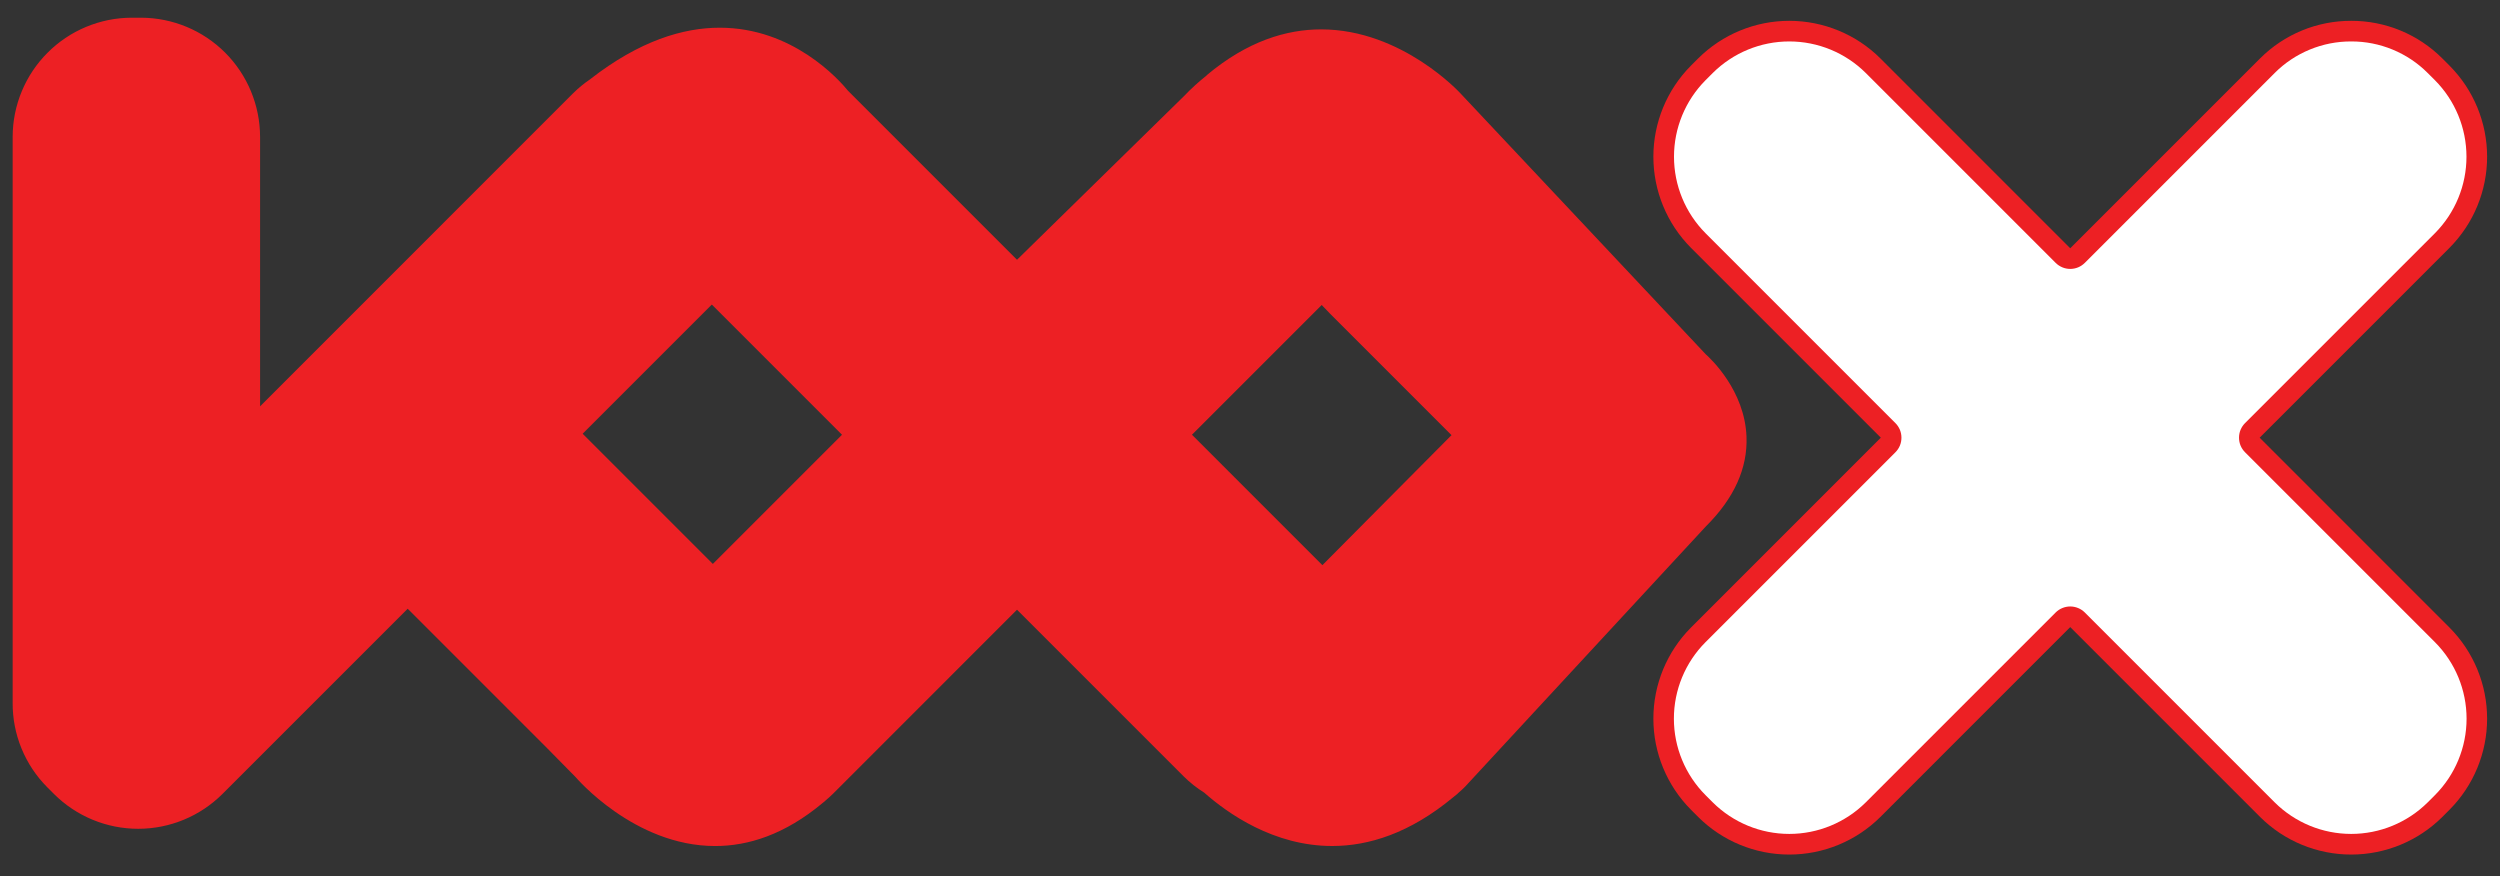
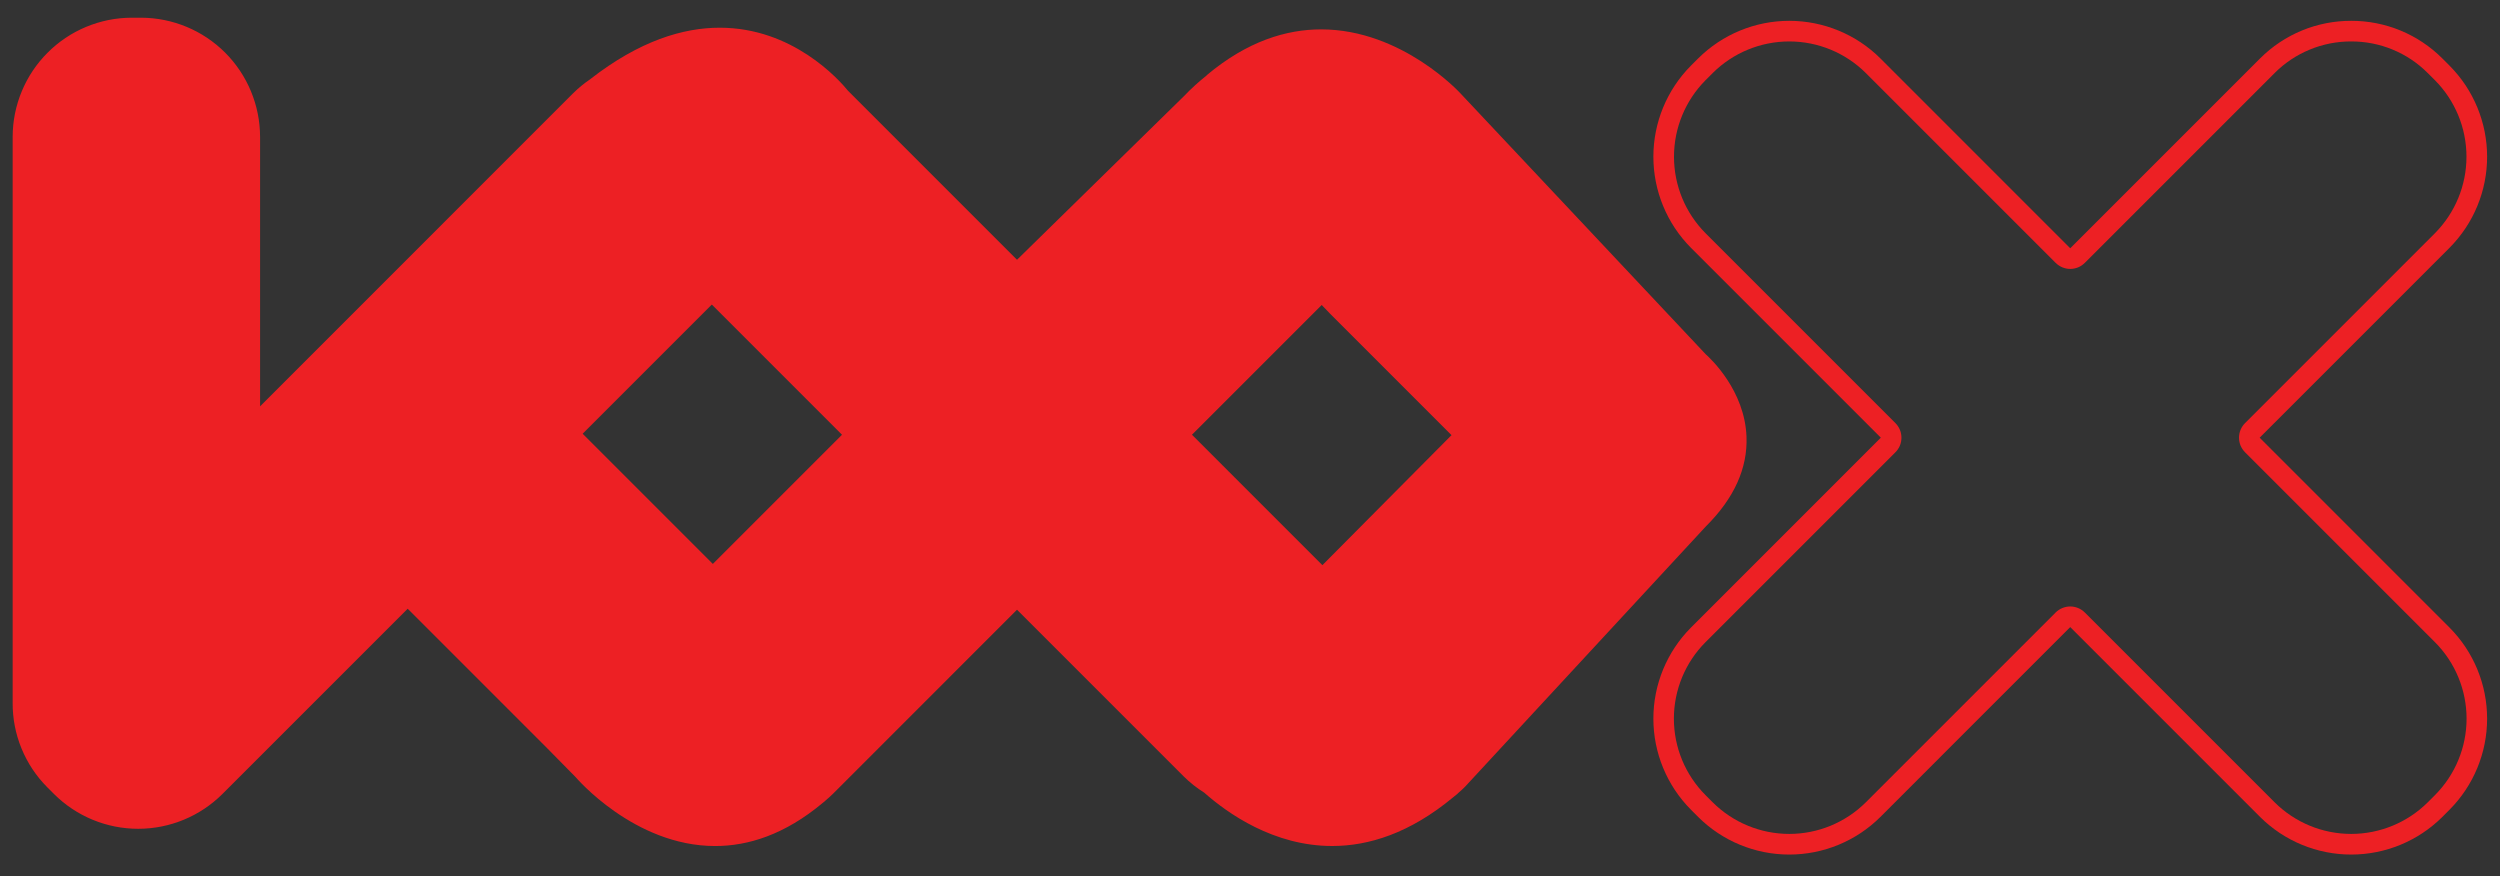
<svg xmlns="http://www.w3.org/2000/svg" width="97" height="34" viewBox="0 0 97 34" fill="none">
  <rect x="0" y="0" width="97" height="34" fill="#333333" stroke="none" />
-   <path d="M90.956 1.208C90.317 1.206 89.683 1.331 89.091 1.575C88.5 1.819 87.963 2.177 87.51 2.63L80.325 9.814L73.14 2.63C72.224 1.719 70.985 1.208 69.693 1.208C68.402 1.208 67.163 1.719 66.247 2.63L65.972 2.904C65.061 3.82 64.55 5.059 64.55 6.351C64.55 7.642 65.061 8.881 65.972 9.797L73.157 16.982L65.972 24.168C65.061 25.084 64.55 26.323 64.55 27.614C64.55 28.906 65.061 30.145 65.972 31.061L66.246 31.336C67.162 32.246 68.401 32.757 69.693 32.757C70.984 32.757 72.224 32.246 73.139 31.336L80.325 24.15L87.51 31.336C88.426 32.246 89.665 32.757 90.957 32.757C92.248 32.757 93.487 32.246 94.403 31.336L94.678 31.061C95.588 30.145 96.1 28.906 96.1 27.614C96.1 26.323 95.588 25.084 94.678 24.168L87.492 16.982L94.678 9.797C95.588 8.881 96.099 7.642 96.099 6.351C96.099 5.059 95.588 3.82 94.678 2.904L94.403 2.63C93.95 2.177 93.413 1.819 92.822 1.575C92.23 1.331 91.596 1.206 90.957 1.208H90.956Z" fill="white" />
  <path d="M91.226 1.608C91.777 1.606 92.323 1.713 92.832 1.923C93.342 2.133 93.805 2.442 94.194 2.832L94.476 3.113C95.259 3.902 95.699 4.969 95.699 6.081C95.699 7.193 95.259 8.259 94.476 9.048L87.108 16.416C87.034 16.49 86.975 16.579 86.934 16.676C86.894 16.773 86.874 16.877 86.874 16.982C86.874 17.087 86.894 17.192 86.934 17.289C86.975 17.386 87.034 17.474 87.108 17.548L94.476 24.916C95.261 25.704 95.703 26.771 95.703 27.884C95.703 28.996 95.261 30.064 94.476 30.851L94.194 31.133C93.405 31.916 92.338 32.356 91.226 32.356C90.114 32.356 89.047 31.916 88.259 31.133L80.891 23.765C80.817 23.691 80.728 23.632 80.631 23.592C80.534 23.552 80.43 23.531 80.325 23.531C80.22 23.531 80.116 23.552 80.019 23.592C79.921 23.632 79.833 23.691 79.759 23.765L72.391 31.133C71.602 31.916 70.536 32.356 69.424 32.356C68.312 32.356 67.245 31.916 66.456 31.133L66.174 30.851C65.388 30.063 64.947 28.996 64.947 27.884C64.947 26.771 65.388 25.704 66.174 24.916L73.542 17.548C73.616 17.474 73.675 17.386 73.716 17.289C73.756 17.192 73.776 17.087 73.776 16.982C73.776 16.877 73.756 16.773 73.716 16.676C73.675 16.579 73.616 16.49 73.542 16.416L66.174 9.048C65.391 8.26 64.951 7.193 64.951 6.081C64.951 4.969 65.391 3.902 66.174 3.113L66.456 2.831C67.245 2.048 68.312 1.608 69.424 1.608C70.536 1.608 71.603 2.048 72.391 2.831L79.759 10.199C79.833 10.273 79.922 10.332 80.019 10.373C80.116 10.413 80.22 10.434 80.325 10.434C80.43 10.434 80.535 10.413 80.632 10.373C80.729 10.332 80.817 10.273 80.891 10.199L88.259 2.831C88.648 2.441 89.111 2.133 89.621 1.923C90.13 1.713 90.676 1.606 91.227 1.608H91.226ZM91.227 0.808C90.571 0.806 89.921 0.934 89.314 1.184C88.708 1.434 88.157 1.802 87.693 2.265L80.325 9.633L72.958 2.265C72.019 1.332 70.748 0.808 69.424 0.808C68.1 0.808 66.829 1.332 65.891 2.265L65.609 2.547C64.675 3.486 64.151 4.757 64.151 6.081C64.151 7.405 64.675 8.676 65.609 9.615L72.976 16.982L65.609 24.35C64.675 25.289 64.151 26.559 64.151 27.883C64.151 29.208 64.675 30.478 65.609 31.417L65.89 31.699C66.829 32.633 68.1 33.157 69.424 33.157C70.748 33.157 72.019 32.633 72.958 31.699L80.325 24.331L87.693 31.699C88.632 32.633 89.903 33.157 91.227 33.157C92.551 33.157 93.821 32.633 94.761 31.699L95.042 31.417C95.976 30.478 96.5 29.208 96.5 27.883C96.5 26.559 95.976 25.289 95.042 24.35L87.675 16.982L95.042 9.615C95.976 8.675 96.5 7.405 96.5 6.081C96.5 4.757 95.976 3.486 95.042 2.547L94.76 2.265C94.296 1.802 93.745 1.434 93.139 1.184C92.532 0.934 91.883 0.806 91.227 0.808H91.227Z" fill="#ED2024" />
  <path d="M56.661 3.618C56.661 3.618 54.399 1.14 51.26 1.14C49.907 1.14 48.391 1.6 46.823 2.916L46.826 2.921C46.509 3.172 46.21 3.444 45.931 3.737L39.46 10.079L32.907 3.526C32.541 3.077 30.751 1.075 27.925 1.075C26.499 1.075 24.811 1.586 22.91 3.065V3.067C22.669 3.229 22.444 3.414 22.238 3.618L10.091 15.766V5.303C10.087 4.08 9.6 2.908 8.736 2.043C7.871 1.178 6.699 0.691 5.476 0.687H5.108C3.885 0.69 2.713 1.178 1.848 2.043C0.982 2.908 0.495 4.08 0.491 5.303V27.232C0.491 27.24 0.491 27.249 0.491 27.257C0.486 27.868 0.602 28.474 0.834 29.039C1.065 29.604 1.406 30.118 1.838 30.55L2.098 30.81C2.965 31.673 4.139 32.157 5.362 32.157C6.586 32.157 7.759 31.673 8.627 30.81L15.818 23.619L21.234 29.035L22.338 30.156C22.338 30.156 24.6 32.826 27.747 32.826C29.025 32.826 30.447 32.387 31.924 31.151C31.944 31.135 31.963 31.12 31.982 31.104C31.995 31.093 32.009 31.084 32.022 31.072L32.02 31.069C32.118 30.987 32.215 30.902 32.308 30.81L39.46 23.657L45.921 30.118C46.163 30.359 46.432 30.573 46.723 30.754C47.634 31.561 49.422 32.825 51.689 32.825C53.102 32.825 54.701 32.333 56.386 30.932L56.535 30.812C56.557 30.793 56.578 30.773 56.598 30.752C56.681 30.681 56.762 30.608 56.839 30.53L66.189 20.423C67.284 19.336 67.814 18.163 67.764 16.936C67.692 15.158 66.395 13.934 66.177 13.74L56.661 3.618ZM32.67 16.868L27.658 21.88L22.607 16.829L27.619 11.817L32.67 16.868ZM51.634 12.199L56.319 16.884L51.309 21.928L46.248 16.868L51.282 11.834C51.395 11.955 51.512 12.076 51.634 12.199Z" fill="#ED2024" />
</svg>